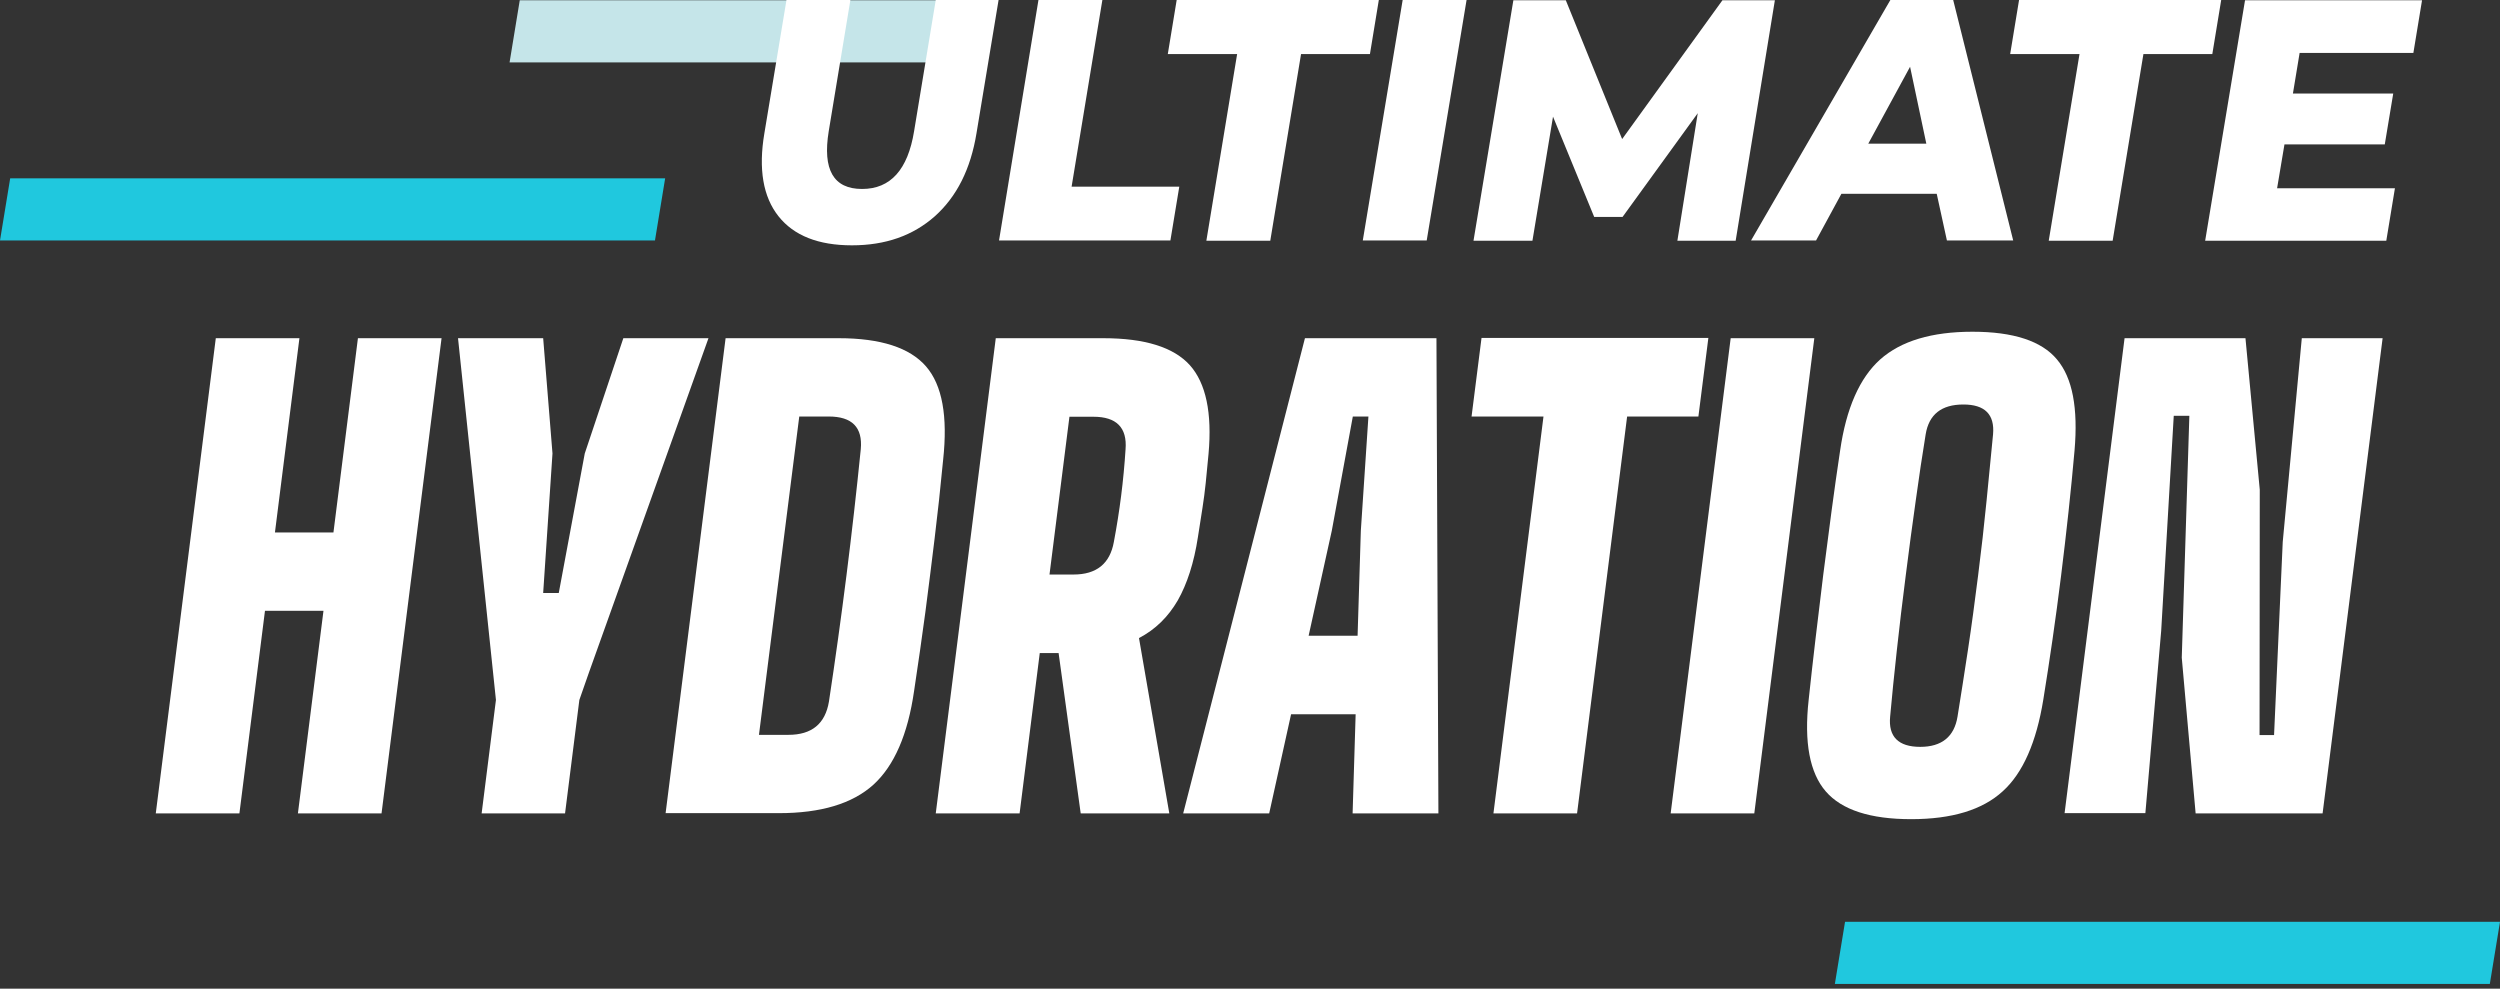
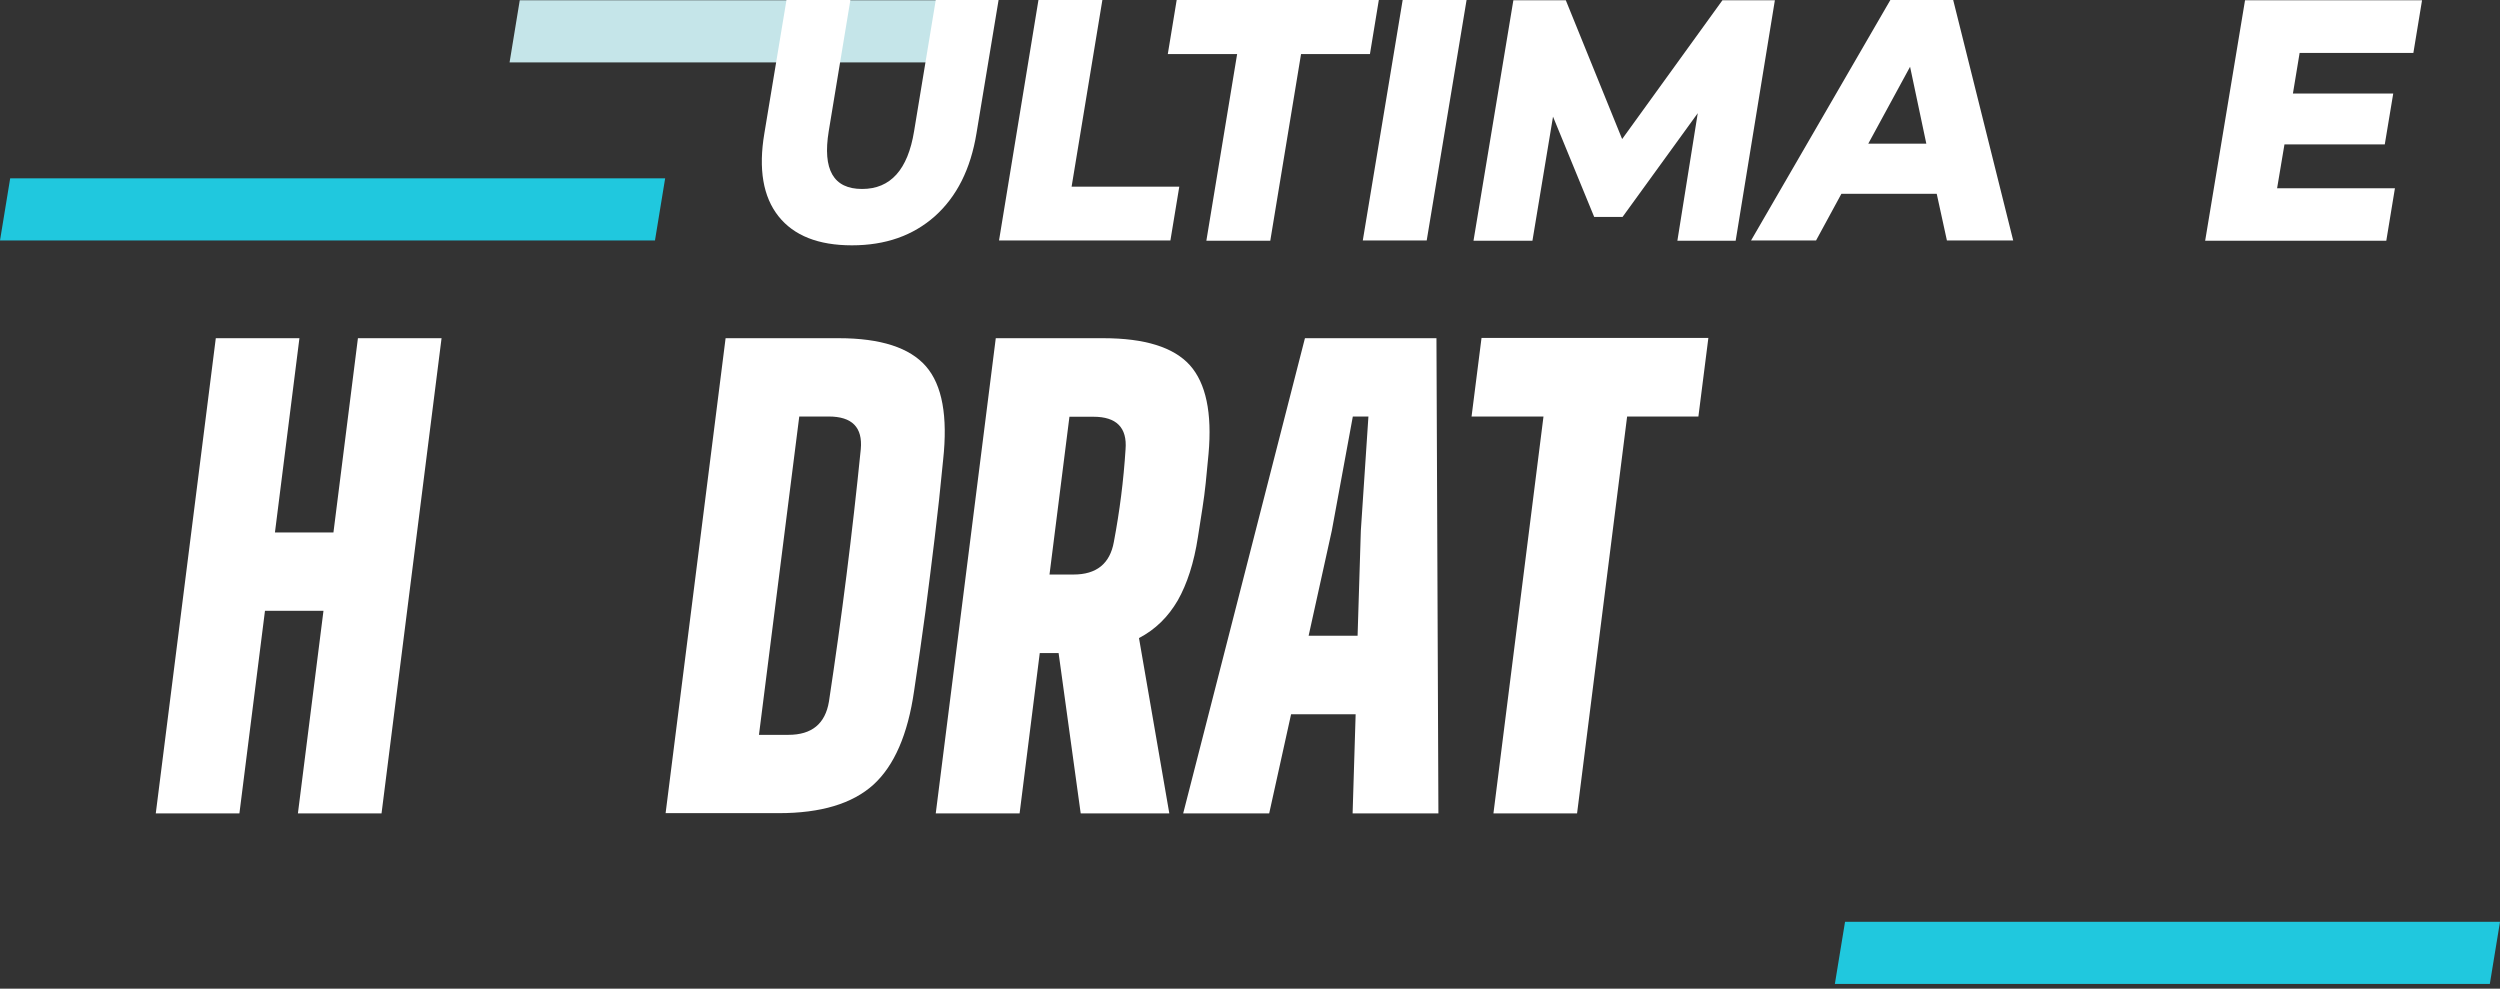
<svg xmlns="http://www.w3.org/2000/svg" fill="none" viewBox="0 0 440 174" height="174" width="440">
  <rect x="0" y="0" width="440" height="174" fill="#333333" stroke="none" />
  <path fill="#C5E5E9" d="M91.478 0.041L89.686 10.978H173.729L175.559 0.041H91.478Z" />
  <path fill="#20C8DE" d="M1.792 31.388L0 42.325H115.274L117.066 31.388H1.792Z" />
  <path fill="#20C8DE" d="M324.727 162.241L322.935 173.178H438.208L440 162.241H324.727Z" />
  <path fill="white" d="M27.417 143.156L37.98 59.523H52.699L48.39 93.716H58.686L62.995 59.523H77.714L67.151 143.156H52.432L56.932 107.499H46.636L42.136 143.156H27.417Z" />
-   <path fill="white" d="M84.768 143.156L87.285 123.193L80.612 59.523H95.598L97.237 79.811L95.598 104.369H98.343L102.919 79.811L109.707 59.523H124.692L103.643 118.395L101.966 123.193L99.449 143.156H84.768Z" />
  <path fill="white" d="M117.142 143.156L127.705 59.523H147.61C155.007 59.523 160.117 61.19 162.977 64.483C165.837 67.777 166.828 73.265 165.99 80.95C165.532 85.747 165.036 90.342 164.502 94.692C163.969 99.043 163.435 103.393 162.863 107.743C162.291 112.093 161.604 116.729 160.88 121.608C159.774 129.292 157.372 134.781 153.711 138.115C150.012 141.449 144.483 143.115 137.085 143.115H117.142V143.156ZM133.577 129.332H138.763C142.882 129.332 145.246 127.381 145.894 123.478C148.144 108.638 150.012 93.838 151.499 79.039C151.843 75.217 149.974 73.306 145.856 73.306H140.67L133.577 129.332Z" />
  <path fill="white" d="M164.693 143.156L175.256 59.523H194.169C201.491 59.523 206.562 61.108 209.422 64.28C212.244 67.451 213.35 72.656 212.701 79.893C212.511 81.844 212.358 83.552 212.206 85.016C212.053 86.479 211.862 87.943 211.634 89.406C211.405 90.87 211.138 92.578 210.833 94.529C210.147 99.042 208.926 102.783 207.287 105.67C205.609 108.556 203.359 110.792 200.461 112.297L205.799 143.156H190.203L186.314 114.94H182.997L179.45 143.156H164.693ZM184.712 101.116H188.945C192.987 101.116 195.351 99.205 196.038 95.383C197.067 89.935 197.754 84.528 198.097 79.079C198.402 75.257 196.495 73.347 192.453 73.347H188.221L184.712 101.116Z" />
  <path fill="white" d="M208.24 143.156L229.67 59.523H252.816L253.16 143.156H238.059L238.593 125.714H227.23L223.378 143.156H208.24ZM230.318 111.89H238.936L239.508 93.391L240.843 73.306H238.097L234.399 93.391L230.318 111.89Z" />
  <path fill="white" d="M262.845 143.156L271.654 73.306H258.994L260.748 59.482H300.672L298.918 73.306H286.373L277.564 143.156H262.845Z" />
-   <path fill="white" d="M294.037 143.156L304.6 59.523H319.319L308.756 143.156H294.037Z" />
-   <path fill="white" d="M336.364 144.173C329.157 144.173 324.162 142.546 321.34 139.294C318.518 136.041 317.489 130.674 318.327 123.153C319.052 116.322 319.929 109.004 320.882 101.238C321.874 93.472 322.827 86.154 323.857 79.323C324.924 71.883 327.288 66.516 330.911 63.263C334.572 60.011 339.987 58.385 347.155 58.385C354.362 58.385 359.319 60.011 362.027 63.263C364.772 66.516 365.764 71.842 365.116 79.323C364.505 86.276 363.705 93.635 362.751 101.319C361.798 109.004 360.73 116.281 359.625 123.112C358.404 130.634 356.04 136.041 352.494 139.253C348.909 142.546 343.533 144.173 336.364 144.173ZM337.966 131.447C341.741 131.447 343.952 129.658 344.524 126.121C345.096 122.583 345.706 118.68 346.355 114.411C347.003 110.142 347.575 105.792 348.147 101.279C348.719 96.766 349.214 92.415 349.634 88.146C350.053 83.918 350.435 79.974 350.778 76.437C351.083 72.94 349.329 71.192 345.554 71.192C341.702 71.192 339.491 72.94 338.919 76.437C338.347 79.974 337.737 83.918 337.165 88.146C336.555 92.415 335.983 96.766 335.411 101.279C334.839 105.792 334.305 110.142 333.847 114.411C333.39 118.68 332.97 122.583 332.665 126.121C332.322 129.658 334.114 131.447 337.966 131.447Z" />
-   <path fill="white" d="M363.362 143.156L373.924 59.523H395.202L397.719 86.195L397.68 129.373H400.235L401.761 95.383L405.116 59.523H419.339L408.777 143.156H386.431L383.991 115.753L385.326 73.184H382.58L380.368 111.036L377.585 143.115H363.362V143.156Z" />
  <path fill="white" d="M137.009 38.056C134.302 34.641 133.463 29.762 134.53 23.459L138.42 0H149.669L145.856 23.093C144.75 29.883 146.695 33.258 151.728 33.258C156.723 33.258 159.774 29.883 160.88 23.093L164.693 0H175.751L171.862 23.459C170.832 29.762 168.392 34.6 164.54 38.056C160.689 41.471 155.846 43.178 149.936 43.178C144.025 43.178 139.716 41.471 137.009 38.056Z" />
  <path fill="white" d="M182.768 0H194.017L188.602 32.852H207.554L205.99 42.325H175.828L182.768 0Z" />
  <path fill="white" d="M217.735 9.514H205.533L207.096 0H242.673L241.11 9.514H228.984L223.569 42.366H212.32L217.735 9.514Z" />
  <path fill="white" d="M246.868 0H258.117L251.1 42.325H239.851L246.868 0Z" />
  <path fill="white" d="M295.219 42.366L298.804 19.922L285.572 38.178H280.577L273.331 20.532L269.709 42.366H259.337L266.353 0.041H275.581L285.496 24.476L303.151 0.041H312.379L305.477 42.366H295.219Z" />
  <path fill="white" d="M340.864 34.112H324.085L319.624 42.325H308.184L332.703 0H343.762L354.324 42.325H342.656L340.864 34.112ZM339.033 25.289L336.173 11.75L328.814 25.289H339.033Z" />
-   <path fill="white" d="M365.993 9.514H353.79L355.354 0H390.931L389.368 9.514H377.242L371.827 42.366H360.578L365.993 9.514Z" />
  <path fill="white" d="M421.513 33.096L419.988 42.366H388.109L395.126 0.041H426.28L424.754 9.311H404.735L403.553 16.467H421.208L419.721 25.411H402.066L400.769 33.136H421.513V33.096Z" />
</svg>